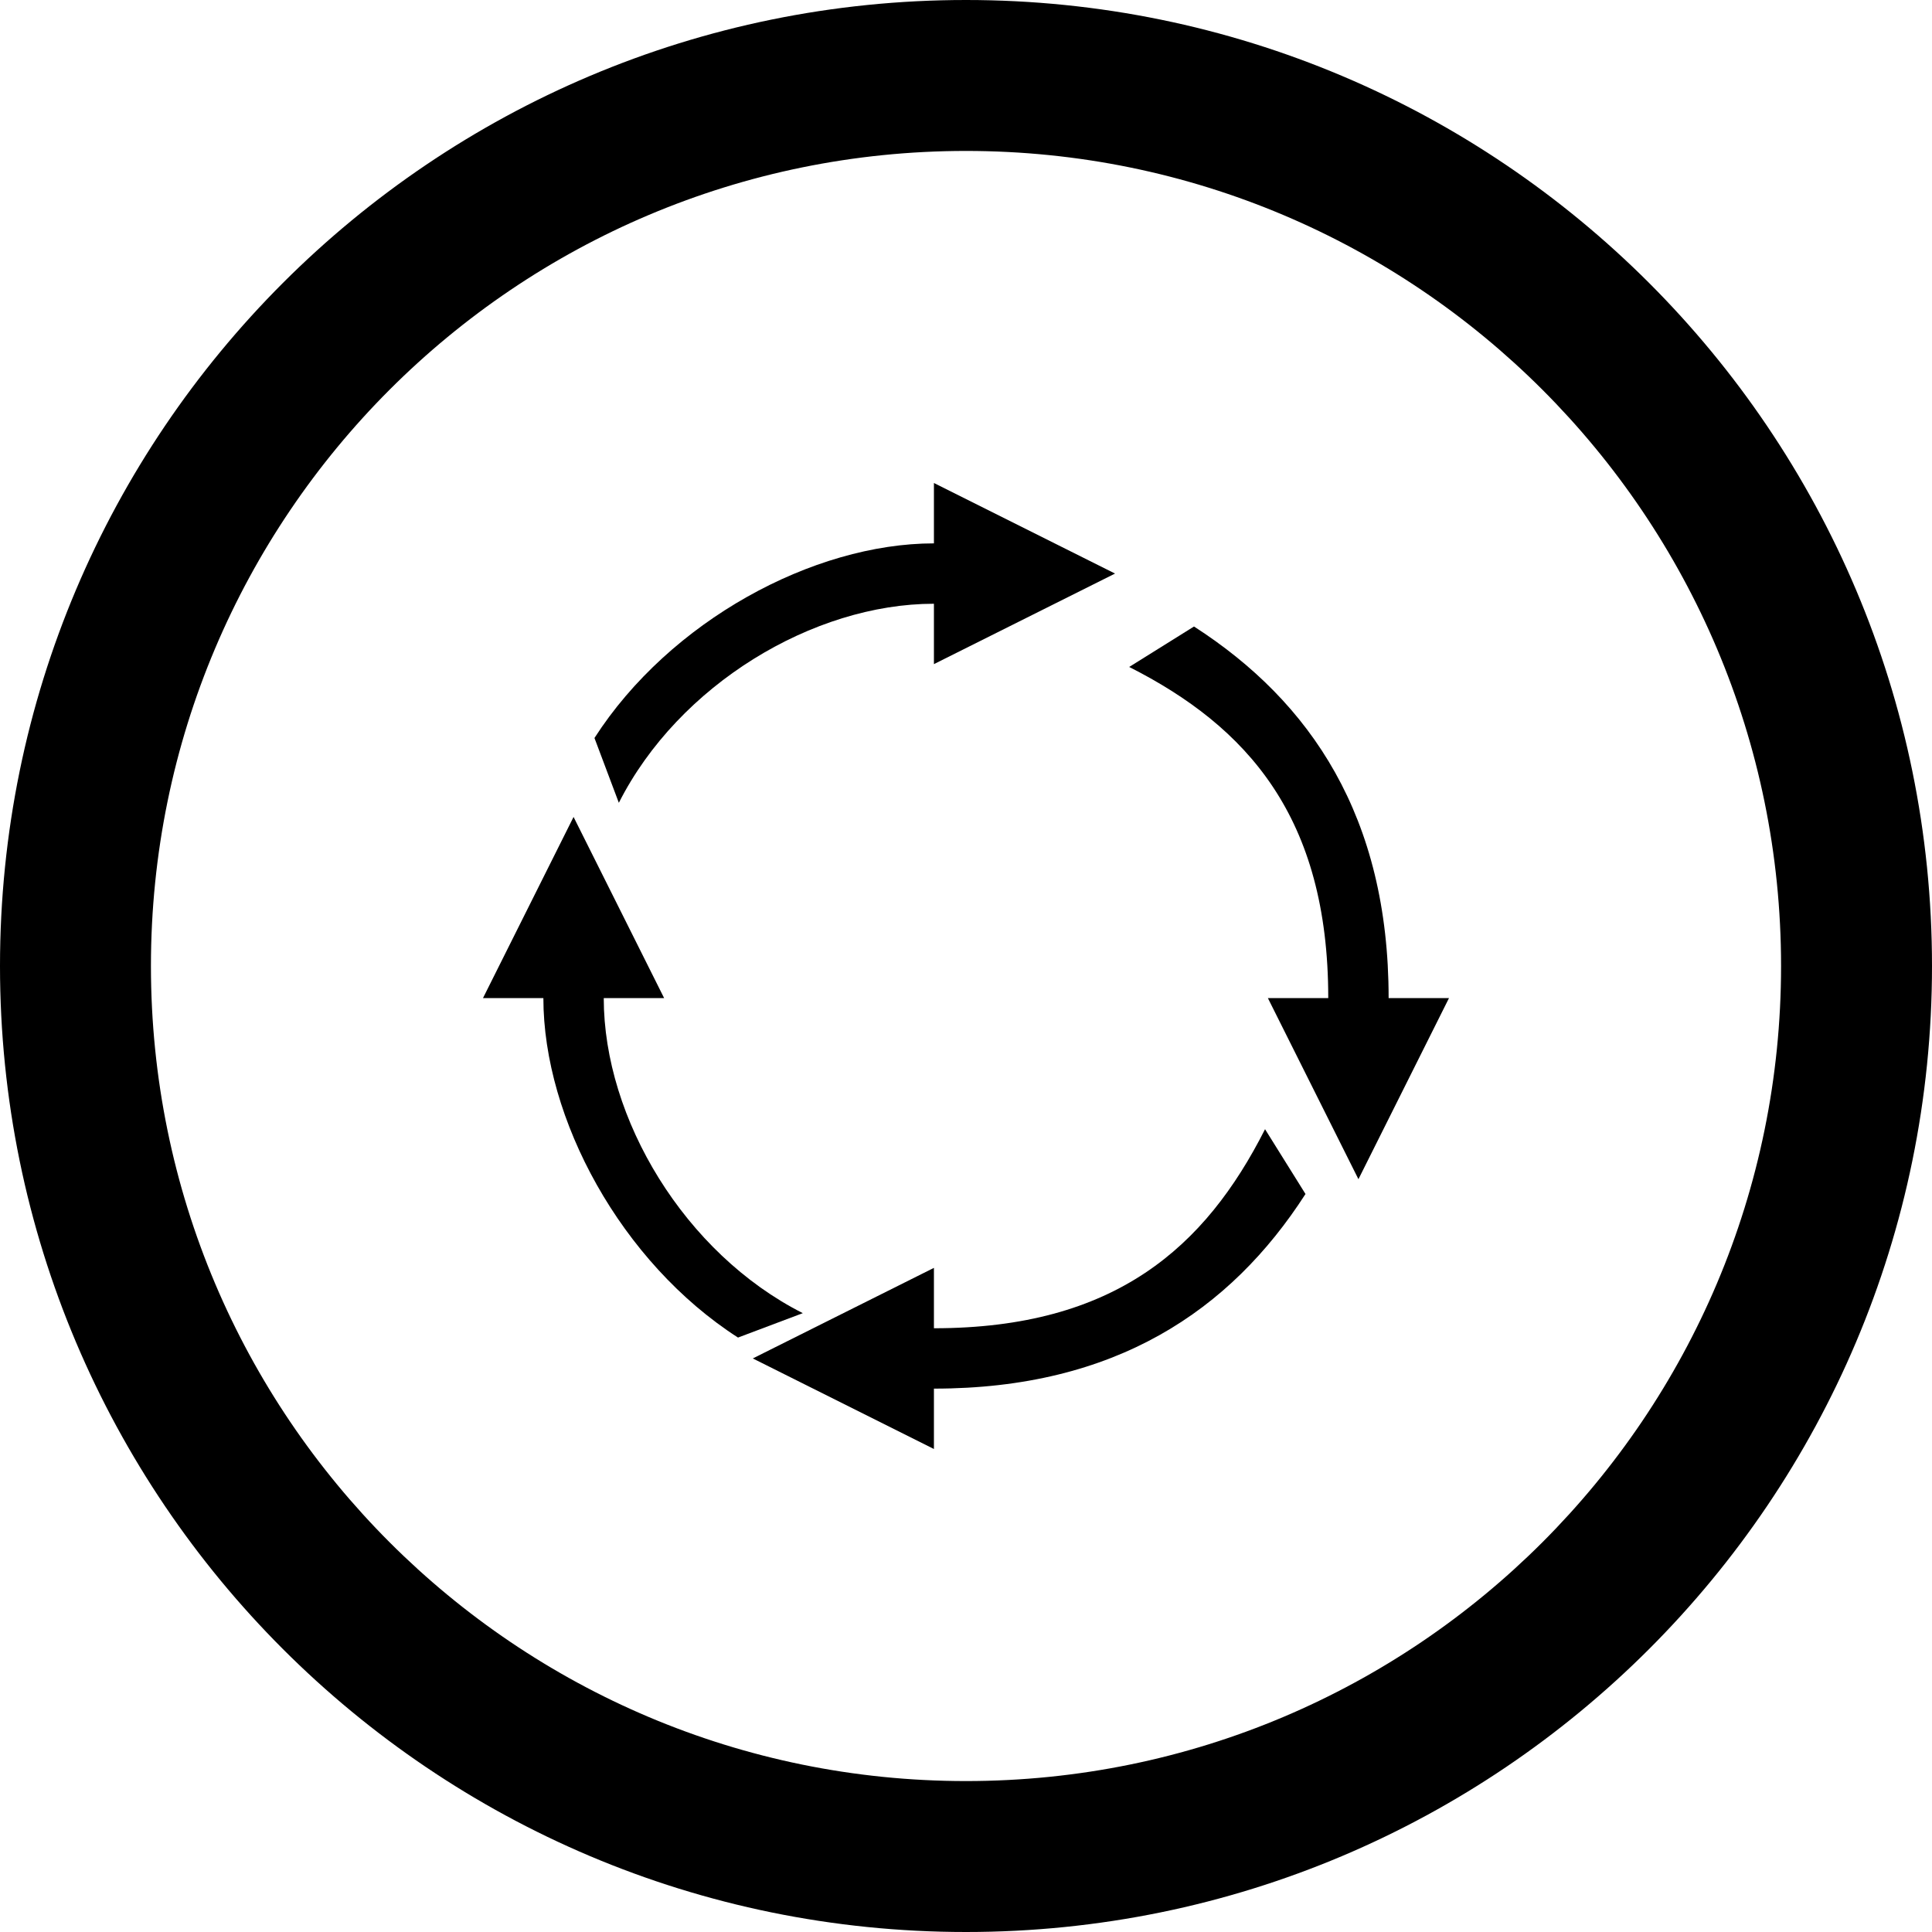
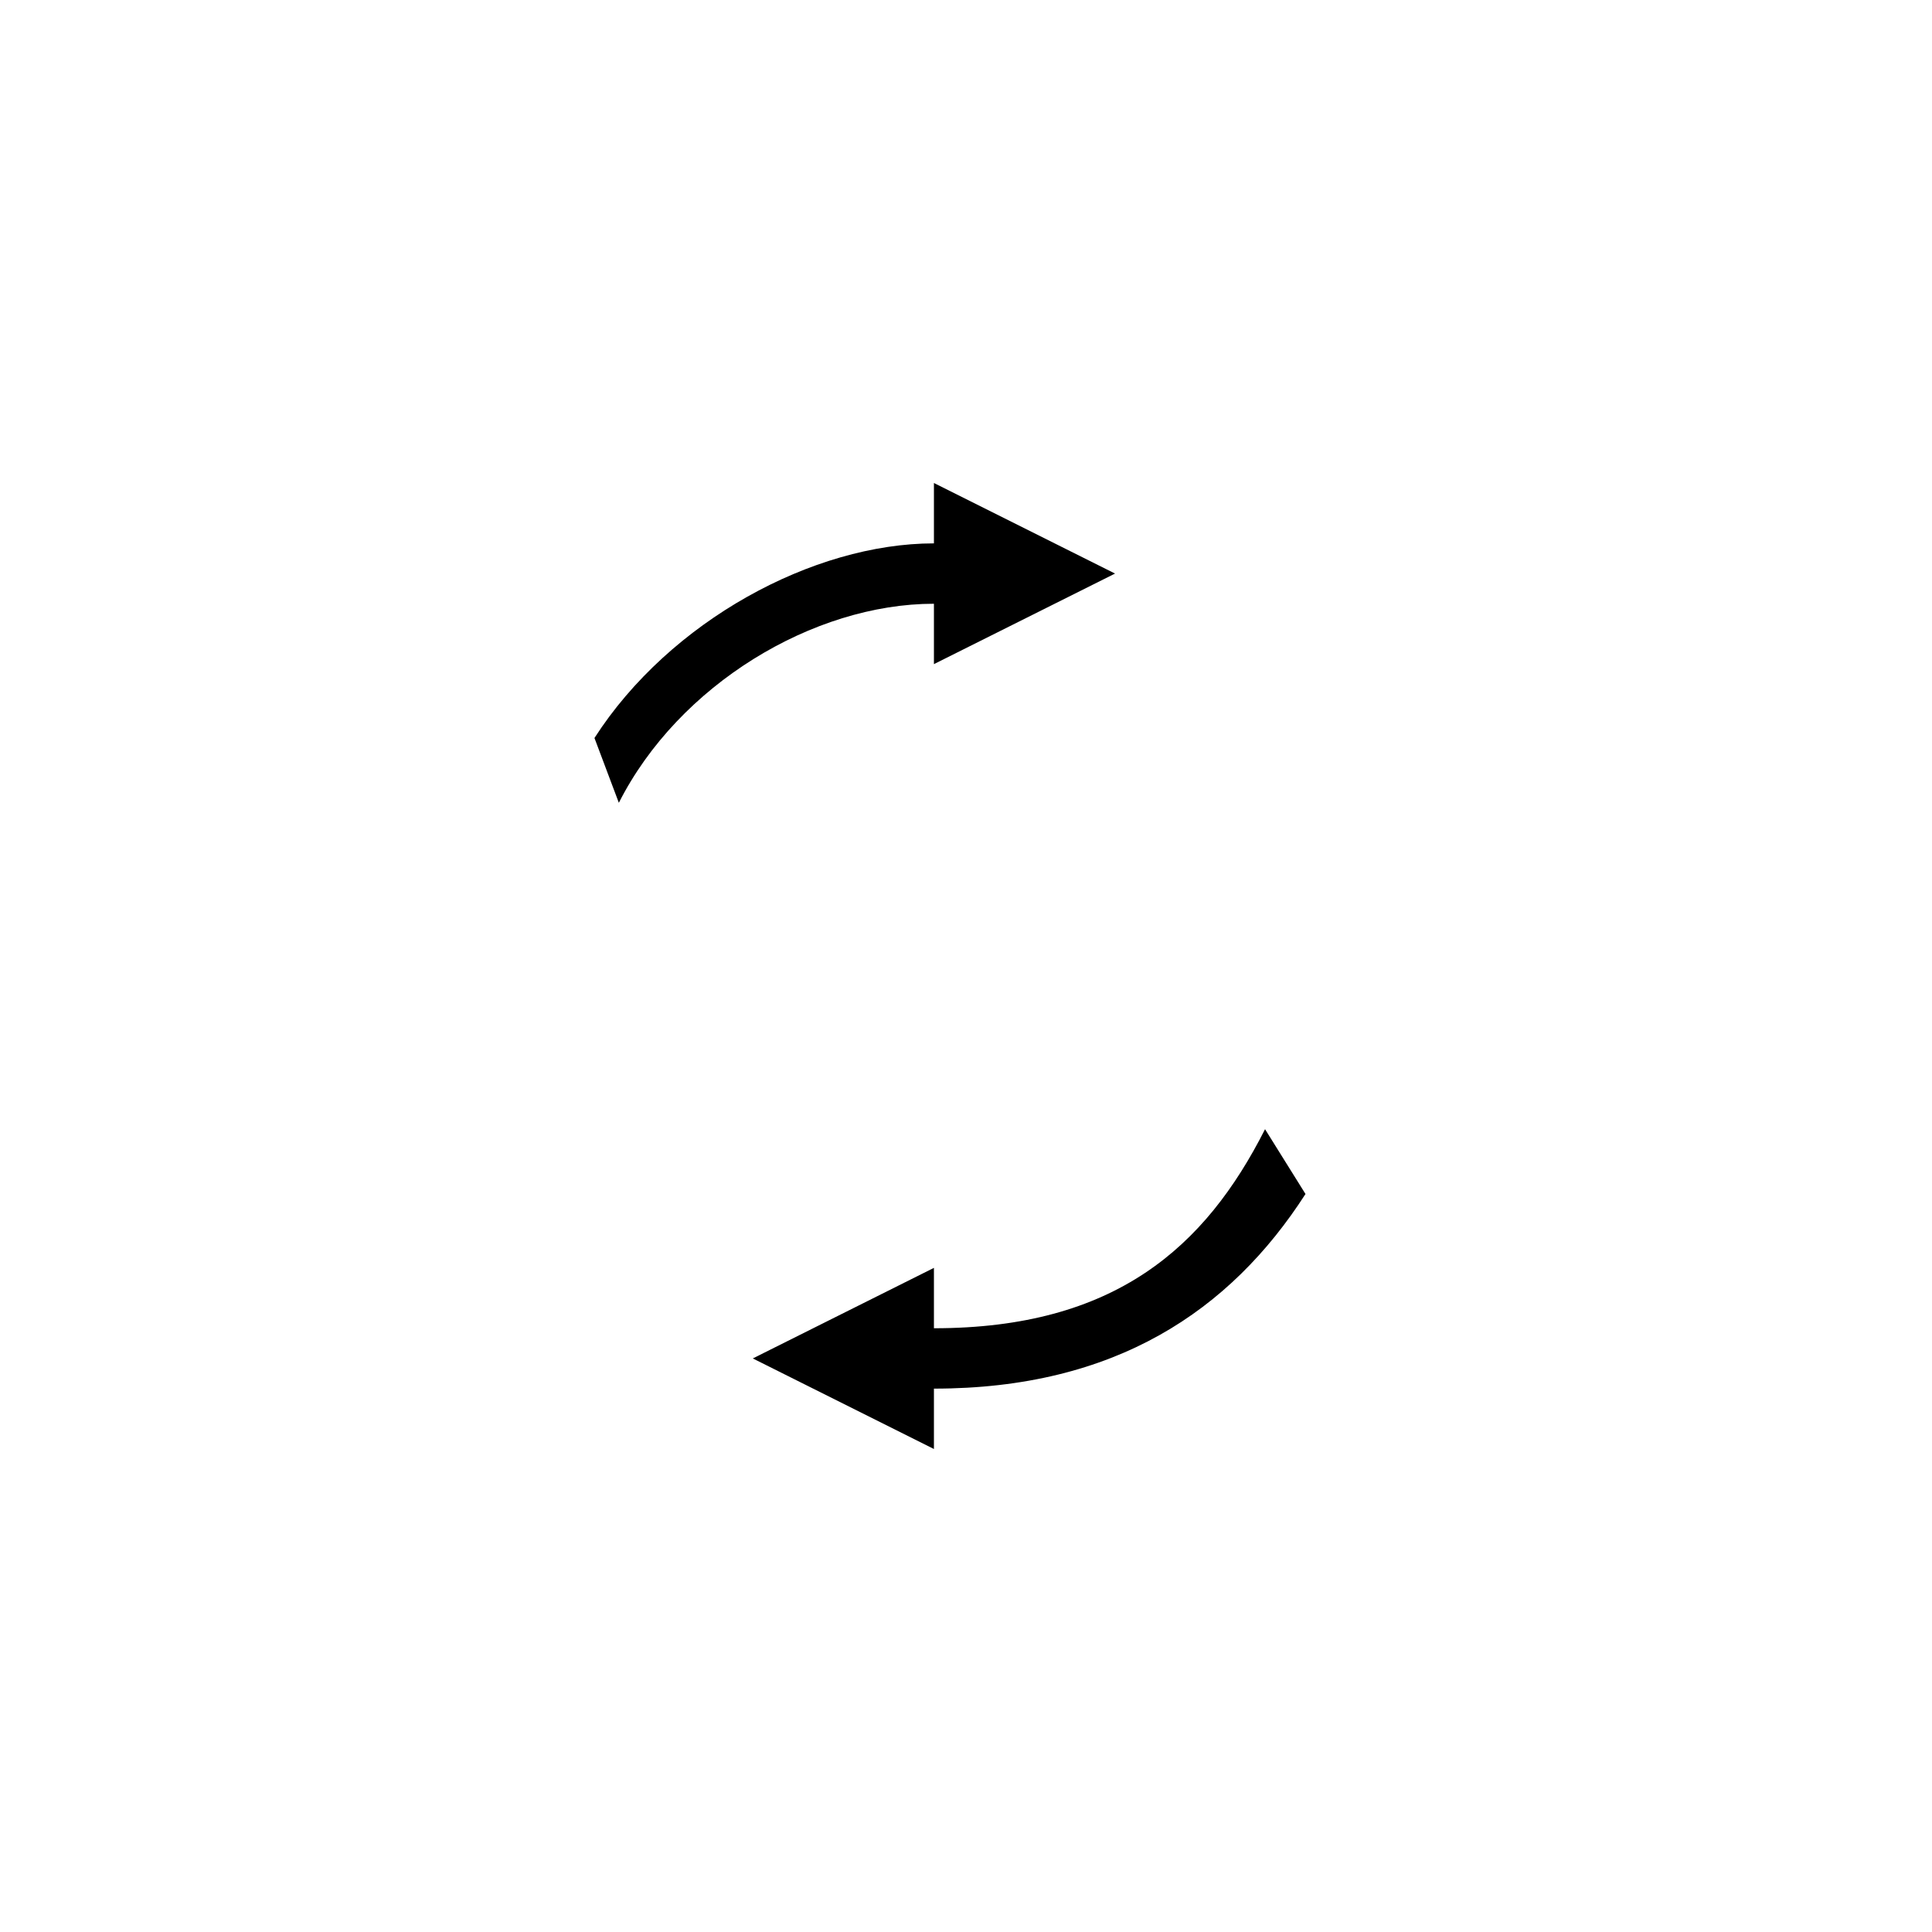
<svg xmlns="http://www.w3.org/2000/svg" fill="#000000" version="1.1" id="Layer_1" width="800px" height="800px" viewBox="0 0 512 512" enable-background="new 0 0 512 512" xml:space="preserve">
  <g>
-     <path d="M256,0C114.609,0,0,114.609,0,256s114.609,256,256,256s256-114.609,256-256S397.391,0,256,0z M256,472   c-119.297,0-216-96.703-216-216S136.703,40,256,40s216,96.703,216,216S375.297,472,256,472z" />
    <path d="M247.5,160v16l48-24l-48-24v16c-32,0-70.039,20.594-89.961,51.578L164,212.75C179.828,181.484,215.5,160,247.5,160z" />
-     <path d="M160,264.5h16l-24-48l-24,48h16c0,32,20.586,70.031,51.578,89.969L212.75,348C181.484,332.172,160,296.5,160,264.5z" />
    <path d="M247.5,352v-16l-48,24l48,24v-16c48,0,78.531-20.594,98.469-51.578L335.25,299.25C319.422,330.516,295.5,352,247.5,352z" />
-     <path d="M316.422,166.031L299.25,176.75C330.516,192.578,352,216.5,352,264.5h-16l24,48l24-48h-16   C368,216.5,347.406,185.969,316.422,166.031z" />
  </g>
</svg>